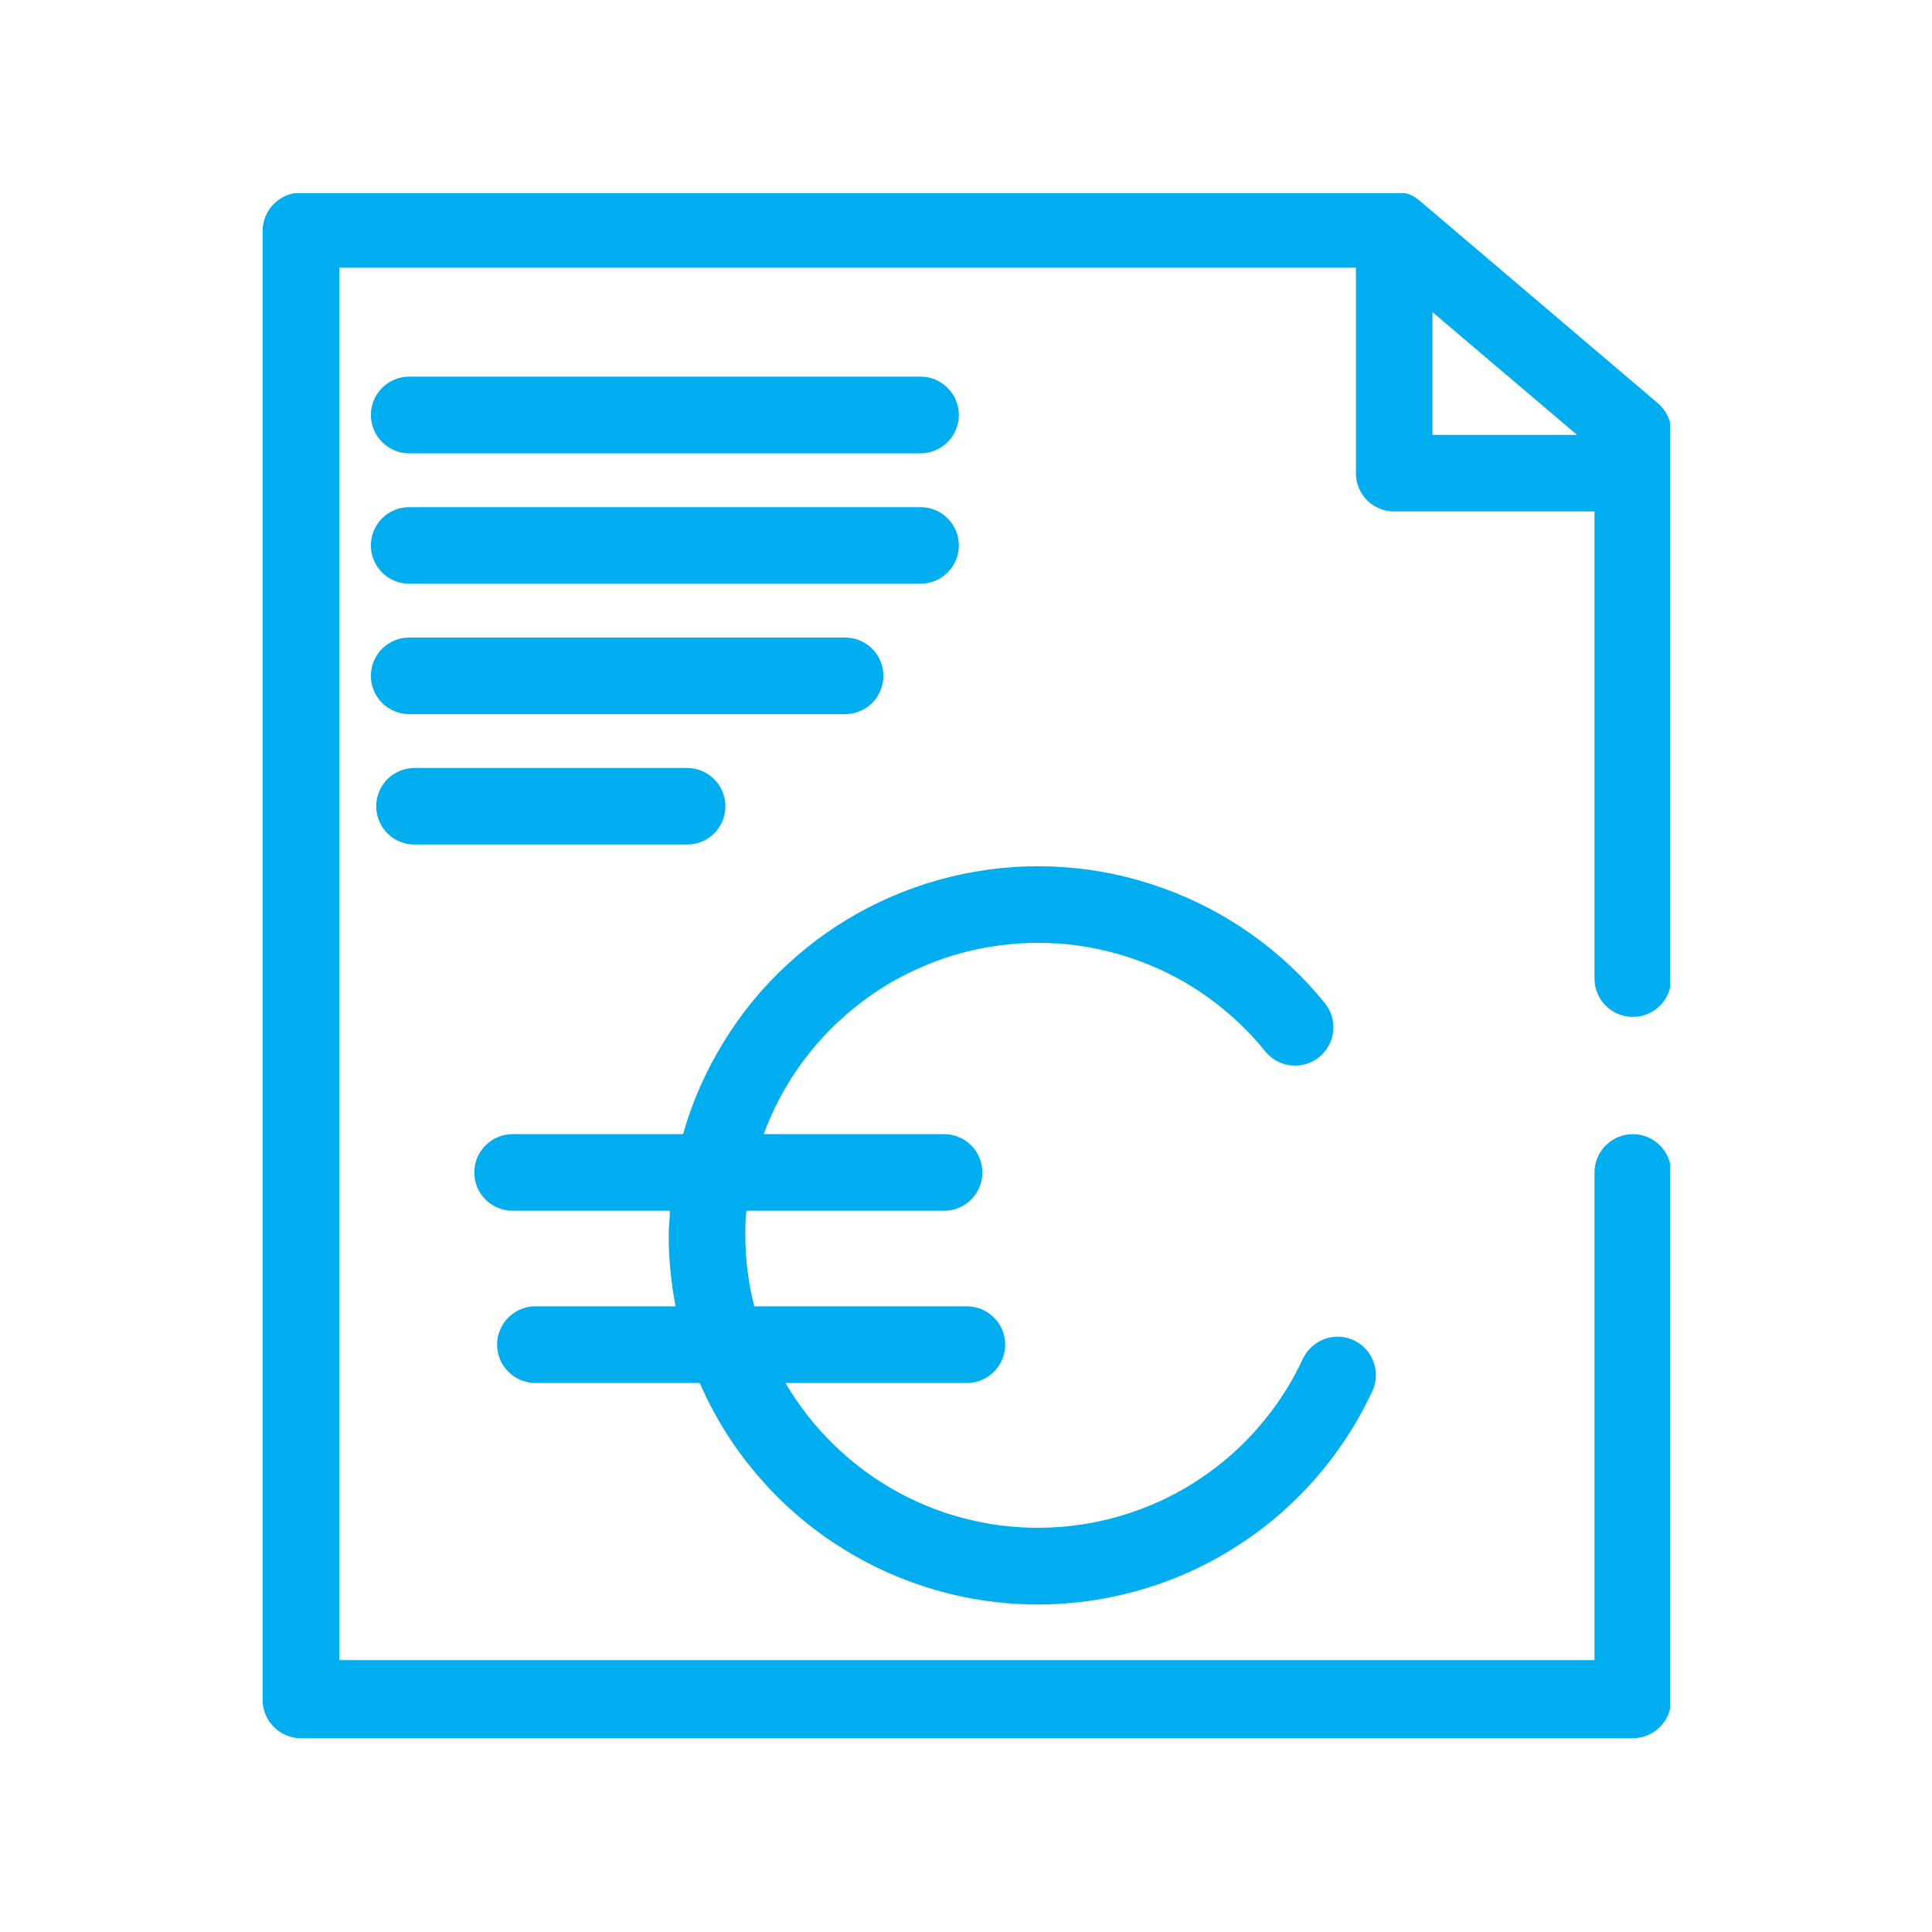
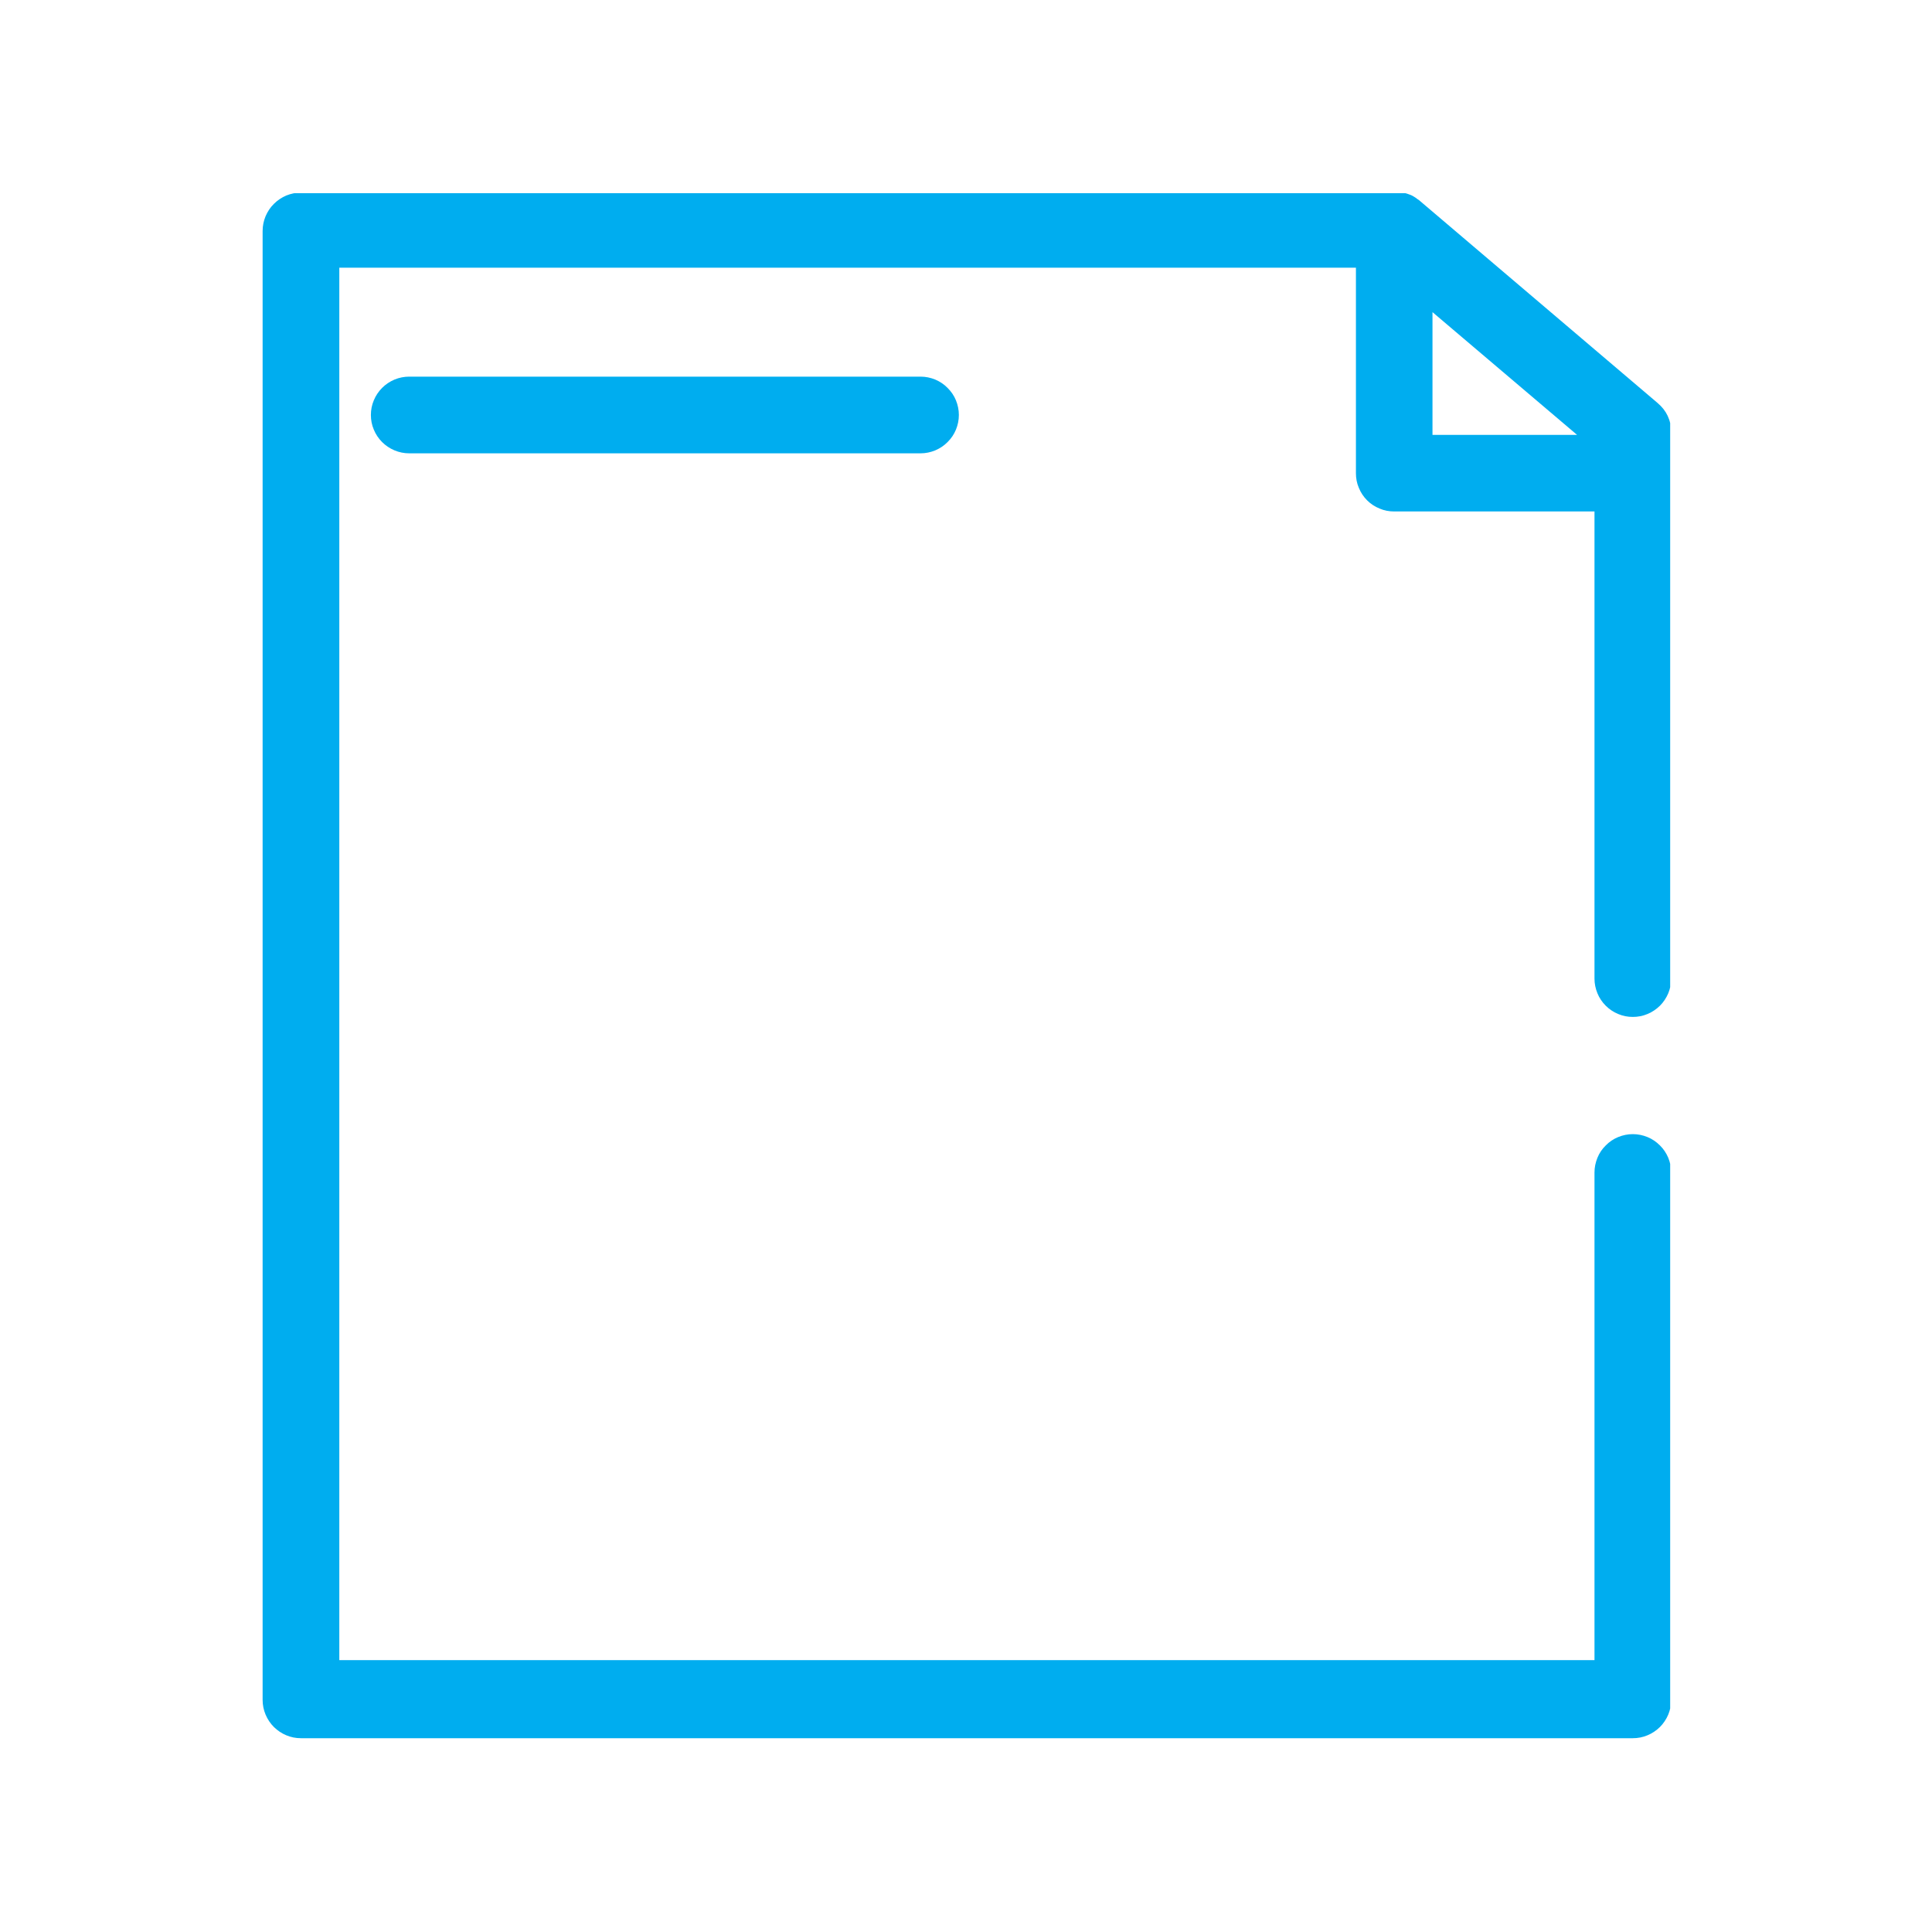
<svg xmlns="http://www.w3.org/2000/svg" width="100" zoomAndPan="magnify" viewBox="0 0 75 75" height="100" preserveAspectRatio="xMidYMid meet" version="1.0">
  <defs>
    <clipPath id="c71a0bfe29">
      <path d="M 10.086 7.5 L 64.836 7.5 L 64.836 67.5 L 10.086 67.5 Z M 10.086 7.5 " clip-rule="nonzero" />
    </clipPath>
  </defs>
  <g clip-path="url(#c71a0bfe29)">
    <path fill="#00adef" d="M 63.387 39.477 C 63.582 39.477 63.773 39.441 63.957 39.363 C 64.137 39.289 64.297 39.18 64.438 39.043 C 64.578 38.902 64.684 38.742 64.762 38.559 C 64.836 38.379 64.875 38.188 64.875 37.992 L 64.875 16.77 C 64.871 16.312 64.695 15.938 64.344 15.641 L 55.09 7.773 L 55.016 7.723 C 54.984 7.695 54.949 7.668 54.91 7.648 C 54.867 7.621 54.824 7.594 54.777 7.574 L 54.637 7.523 L 54.48 7.477 L 54.375 7.477 C 54.281 7.465 54.188 7.465 54.094 7.477 L 11.684 7.477 C 11.488 7.477 11.297 7.516 11.113 7.59 C 10.934 7.668 10.773 7.773 10.633 7.914 C 10.492 8.051 10.387 8.215 10.309 8.395 C 10.234 8.578 10.195 8.766 10.195 8.965 L 10.195 65.992 C 10.195 66.188 10.234 66.379 10.309 66.559 C 10.387 66.742 10.492 66.902 10.633 67.043 C 10.773 67.18 10.934 67.289 11.113 67.363 C 11.297 67.441 11.488 67.477 11.684 67.477 L 63.387 67.477 C 63.582 67.477 63.773 67.441 63.957 67.363 C 64.137 67.289 64.297 67.18 64.438 67.043 C 64.578 66.902 64.684 66.742 64.762 66.559 C 64.836 66.379 64.875 66.188 64.875 65.992 L 64.875 45.516 C 64.875 45.316 64.836 45.129 64.762 44.945 C 64.684 44.762 64.578 44.602 64.438 44.465 C 64.297 44.324 64.137 44.215 63.957 44.141 C 63.773 44.066 63.582 44.027 63.387 44.027 C 63.188 44.027 63 44.066 62.816 44.141 C 62.637 44.215 62.473 44.324 62.336 44.465 C 62.195 44.602 62.086 44.762 62.012 44.945 C 61.938 45.129 61.898 45.316 61.898 45.516 L 61.898 64.445 L 13.172 64.445 L 13.172 10.391 L 52.637 10.391 L 52.637 18.371 C 52.637 18.566 52.672 18.758 52.75 18.938 C 52.824 19.121 52.93 19.281 53.07 19.422 C 53.211 19.562 53.371 19.668 53.555 19.742 C 53.734 19.82 53.926 19.855 54.121 19.855 L 61.898 19.855 L 61.898 37.992 C 61.898 38.188 61.938 38.379 62.012 38.559 C 62.086 38.742 62.195 38.902 62.336 39.043 C 62.473 39.18 62.637 39.289 62.816 39.363 C 63 39.441 63.188 39.477 63.387 39.477 Z M 55.609 12.117 L 61.223 16.883 L 55.609 16.883 Z M 55.609 12.117 " fill-opacity="1" fill-rule="nonzero" />
  </g>
  <path fill="#00adef" d="M 15.883 17.598 L 35.734 17.598 C 35.934 17.598 36.121 17.559 36.305 17.484 C 36.488 17.406 36.648 17.301 36.785 17.16 C 36.926 17.023 37.035 16.859 37.109 16.68 C 37.184 16.496 37.223 16.309 37.223 16.109 C 37.223 15.914 37.184 15.723 37.109 15.539 C 37.035 15.359 36.926 15.199 36.785 15.059 C 36.648 14.918 36.488 14.812 36.305 14.734 C 36.121 14.66 35.934 14.621 35.734 14.621 L 15.883 14.621 C 15.688 14.621 15.496 14.66 15.316 14.734 C 15.133 14.812 14.973 14.918 14.832 15.059 C 14.695 15.199 14.586 15.359 14.512 15.539 C 14.434 15.723 14.398 15.914 14.398 16.109 C 14.398 16.309 14.434 16.496 14.512 16.68 C 14.586 16.859 14.695 17.023 14.832 17.16 C 14.973 17.301 15.133 17.406 15.316 17.484 C 15.496 17.559 15.688 17.598 15.883 17.598 Z M 15.883 17.598 " fill-opacity="1" fill-rule="nonzero" />
-   <path fill="#00adef" d="M 15.883 22.66 L 35.734 22.66 C 35.934 22.66 36.121 22.621 36.305 22.547 C 36.488 22.473 36.648 22.363 36.785 22.223 C 36.926 22.086 37.035 21.926 37.109 21.742 C 37.184 21.559 37.223 21.371 37.223 21.172 C 37.223 20.977 37.184 20.785 37.109 20.605 C 37.035 20.422 36.926 20.262 36.785 20.121 C 36.648 19.98 36.488 19.875 36.305 19.801 C 36.121 19.723 35.934 19.688 35.734 19.688 L 15.883 19.688 C 15.688 19.688 15.496 19.723 15.316 19.801 C 15.133 19.875 14.973 19.98 14.832 20.121 C 14.695 20.262 14.586 20.422 14.512 20.605 C 14.434 20.785 14.398 20.977 14.398 21.172 C 14.398 21.371 14.434 21.559 14.512 21.742 C 14.586 21.926 14.695 22.086 14.832 22.223 C 14.973 22.363 15.133 22.473 15.316 22.547 C 15.496 22.621 15.688 22.66 15.883 22.66 Z M 15.883 22.66 " fill-opacity="1" fill-rule="nonzero" />
-   <path fill="#00adef" d="M 15.883 27.723 L 32.805 27.723 C 33.004 27.723 33.191 27.684 33.375 27.609 C 33.559 27.535 33.719 27.426 33.859 27.289 C 33.996 27.148 34.105 26.988 34.18 26.805 C 34.254 26.621 34.293 26.434 34.293 26.234 C 34.293 26.039 34.254 25.848 34.18 25.668 C 34.105 25.484 33.996 25.324 33.859 25.184 C 33.719 25.047 33.559 24.938 33.375 24.863 C 33.191 24.785 33.004 24.75 32.805 24.75 L 15.883 24.75 C 15.688 24.75 15.496 24.785 15.316 24.863 C 15.133 24.938 14.973 25.047 14.832 25.184 C 14.695 25.324 14.586 25.484 14.512 25.668 C 14.434 25.848 14.398 26.039 14.398 26.234 C 14.398 26.434 14.434 26.621 14.512 26.805 C 14.586 26.988 14.695 27.148 14.832 27.289 C 14.973 27.426 15.133 27.535 15.316 27.609 C 15.496 27.684 15.688 27.723 15.883 27.723 Z M 15.883 27.723 " fill-opacity="1" fill-rule="nonzero" />
-   <path fill="#00adef" d="M 16.094 32.785 L 26.672 32.785 C 26.871 32.785 27.059 32.75 27.242 32.672 C 27.422 32.598 27.586 32.488 27.723 32.352 C 27.863 32.211 27.973 32.051 28.047 31.867 C 28.121 31.688 28.16 31.496 28.16 31.301 C 28.16 31.102 28.121 30.914 28.047 30.73 C 27.973 30.547 27.863 30.387 27.723 30.246 C 27.586 30.109 27.422 30 27.242 29.926 C 27.059 29.852 26.871 29.812 26.672 29.812 L 16.094 29.812 C 15.895 29.812 15.707 29.852 15.523 29.926 C 15.34 30 15.18 30.109 15.039 30.246 C 14.902 30.387 14.793 30.547 14.719 30.73 C 14.645 30.914 14.605 31.102 14.605 31.301 C 14.605 31.496 14.645 31.688 14.719 31.867 C 14.793 32.051 14.902 32.211 15.039 32.352 C 15.18 32.488 15.34 32.598 15.523 32.672 C 15.707 32.75 15.895 32.785 16.094 32.785 Z M 16.094 32.785 " fill-opacity="1" fill-rule="nonzero" />
-   <path fill="#00adef" d="M 19.297 52.199 C 19.297 52.395 19.336 52.586 19.41 52.77 C 19.484 52.949 19.594 53.109 19.734 53.25 C 19.871 53.391 20.031 53.496 20.215 53.574 C 20.398 53.648 20.586 53.688 20.785 53.688 L 27.164 53.688 C 27.715 54.949 28.43 56.109 29.316 57.164 C 30.199 58.219 31.215 59.129 32.363 59.891 C 33.512 60.652 34.742 61.238 36.059 61.645 C 37.375 62.051 38.723 62.266 40.098 62.285 C 41.477 62.301 42.828 62.125 44.152 61.754 C 45.48 61.383 46.727 60.832 47.895 60.098 C 49.062 59.367 50.102 58.484 51.016 57.453 C 51.926 56.422 52.676 55.281 53.258 54.035 C 53.348 53.855 53.398 53.668 53.41 53.469 C 53.422 53.27 53.395 53.074 53.328 52.887 C 53.262 52.699 53.164 52.531 53.031 52.383 C 52.895 52.234 52.738 52.117 52.559 52.031 C 52.379 51.949 52.188 51.902 51.988 51.891 C 51.789 51.883 51.594 51.914 51.406 51.984 C 51.223 52.055 51.055 52.156 50.91 52.293 C 50.762 52.43 50.648 52.59 50.566 52.77 C 50.129 53.707 49.574 54.57 48.898 55.355 C 48.227 56.141 47.457 56.82 46.598 57.395 C 45.738 57.973 44.816 58.422 43.832 58.742 C 42.852 59.066 41.84 59.25 40.809 59.297 C 39.773 59.344 38.754 59.254 37.746 59.02 C 36.734 58.789 35.777 58.426 34.867 57.93 C 33.961 57.434 33.133 56.828 32.391 56.105 C 31.648 55.387 31.016 54.578 30.492 53.688 L 37.535 53.688 C 37.73 53.688 37.922 53.648 38.105 53.574 C 38.285 53.496 38.445 53.391 38.586 53.25 C 38.727 53.109 38.832 52.949 38.91 52.77 C 38.984 52.586 39.023 52.395 39.023 52.199 C 39.023 52 38.984 51.812 38.91 51.629 C 38.832 51.449 38.727 51.285 38.586 51.148 C 38.445 51.008 38.285 50.902 38.105 50.824 C 37.922 50.75 37.73 50.711 37.535 50.711 L 29.281 50.711 C 29.051 49.809 28.934 48.887 28.934 47.953 C 28.934 47.633 28.934 47.312 28.977 47 L 36.648 47 C 36.848 47 37.035 46.965 37.219 46.887 C 37.402 46.812 37.562 46.707 37.703 46.566 C 37.84 46.426 37.949 46.266 38.023 46.082 C 38.098 45.902 38.137 45.711 38.137 45.516 C 38.137 45.316 38.098 45.129 38.023 44.945 C 37.949 44.762 37.84 44.602 37.703 44.465 C 37.562 44.324 37.402 44.215 37.219 44.141 C 37.035 44.066 36.848 44.027 36.648 44.027 L 29.645 44.027 C 29.992 43.086 30.457 42.207 31.035 41.387 C 31.617 40.57 32.293 39.84 33.066 39.203 C 33.836 38.562 34.68 38.035 35.594 37.621 C 36.508 37.203 37.457 36.914 38.445 36.754 C 39.438 36.59 40.43 36.559 41.43 36.656 C 42.426 36.758 43.395 36.988 44.332 37.344 C 45.27 37.699 46.145 38.172 46.957 38.762 C 47.766 39.352 48.488 40.035 49.117 40.816 C 49.242 40.969 49.391 41.094 49.566 41.188 C 49.738 41.281 49.922 41.34 50.121 41.359 C 50.316 41.379 50.508 41.363 50.699 41.305 C 50.887 41.25 51.059 41.16 51.211 41.035 C 51.363 40.91 51.488 40.762 51.582 40.59 C 51.676 40.414 51.734 40.23 51.754 40.035 C 51.773 39.84 51.758 39.645 51.703 39.457 C 51.645 39.266 51.555 39.094 51.43 38.941 C 50.605 37.922 49.66 37.035 48.59 36.273 C 47.52 35.516 46.367 34.914 45.133 34.473 C 43.898 34.027 42.629 33.758 41.32 33.664 C 40.012 33.57 38.715 33.656 37.43 33.918 C 36.145 34.18 34.918 34.613 33.75 35.211 C 32.586 35.809 31.52 36.555 30.559 37.445 C 29.594 38.336 28.77 39.34 28.086 40.461 C 27.398 41.578 26.875 42.766 26.516 44.027 L 19.898 44.027 C 19.703 44.027 19.512 44.066 19.332 44.141 C 19.148 44.215 18.988 44.324 18.848 44.465 C 18.707 44.602 18.602 44.762 18.523 44.945 C 18.449 45.129 18.414 45.316 18.414 45.516 C 18.414 45.711 18.449 45.902 18.523 46.082 C 18.602 46.266 18.707 46.426 18.848 46.566 C 18.988 46.707 19.148 46.812 19.332 46.887 C 19.512 46.965 19.703 47 19.898 47 L 26.004 47 C 26.004 47.32 25.957 47.633 25.957 47.953 C 25.961 48.883 26.051 49.801 26.227 50.711 L 20.785 50.711 C 20.586 50.711 20.398 50.75 20.215 50.824 C 20.031 50.902 19.871 51.008 19.734 51.148 C 19.594 51.285 19.484 51.449 19.41 51.629 C 19.336 51.812 19.297 52 19.297 52.199 Z M 19.297 52.199 " fill-opacity="1" fill-rule="nonzero" />
</svg>